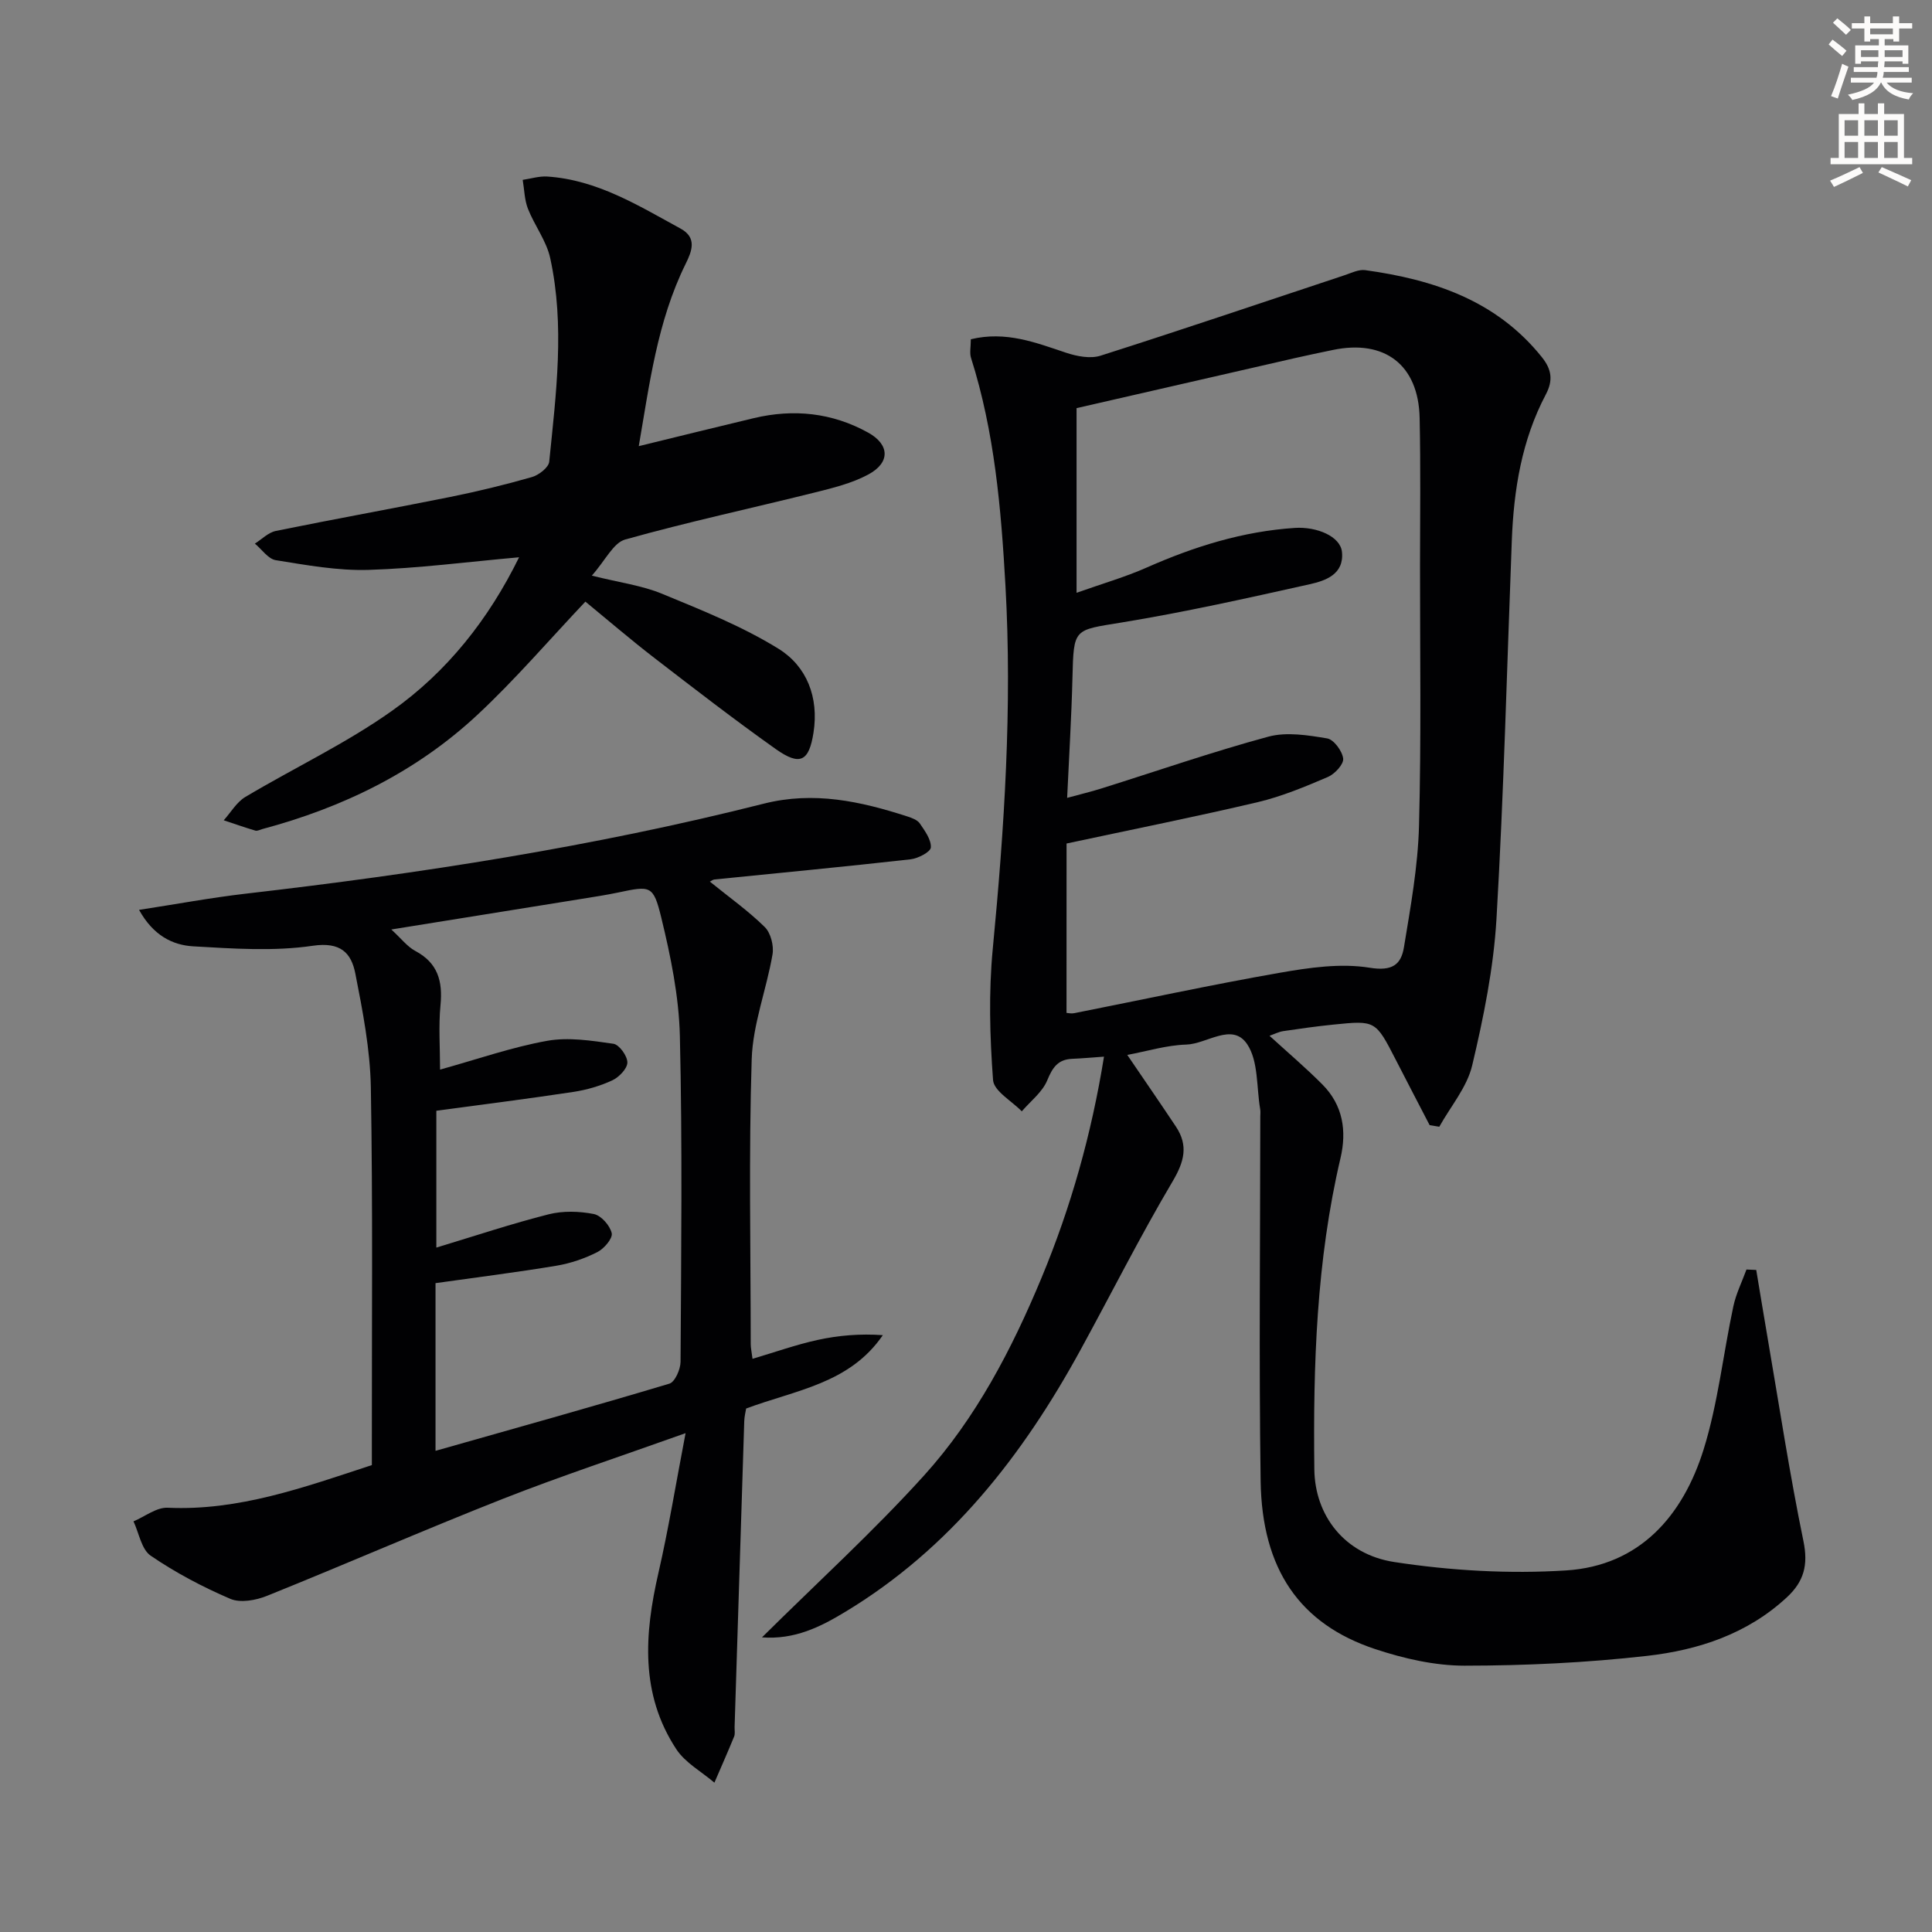
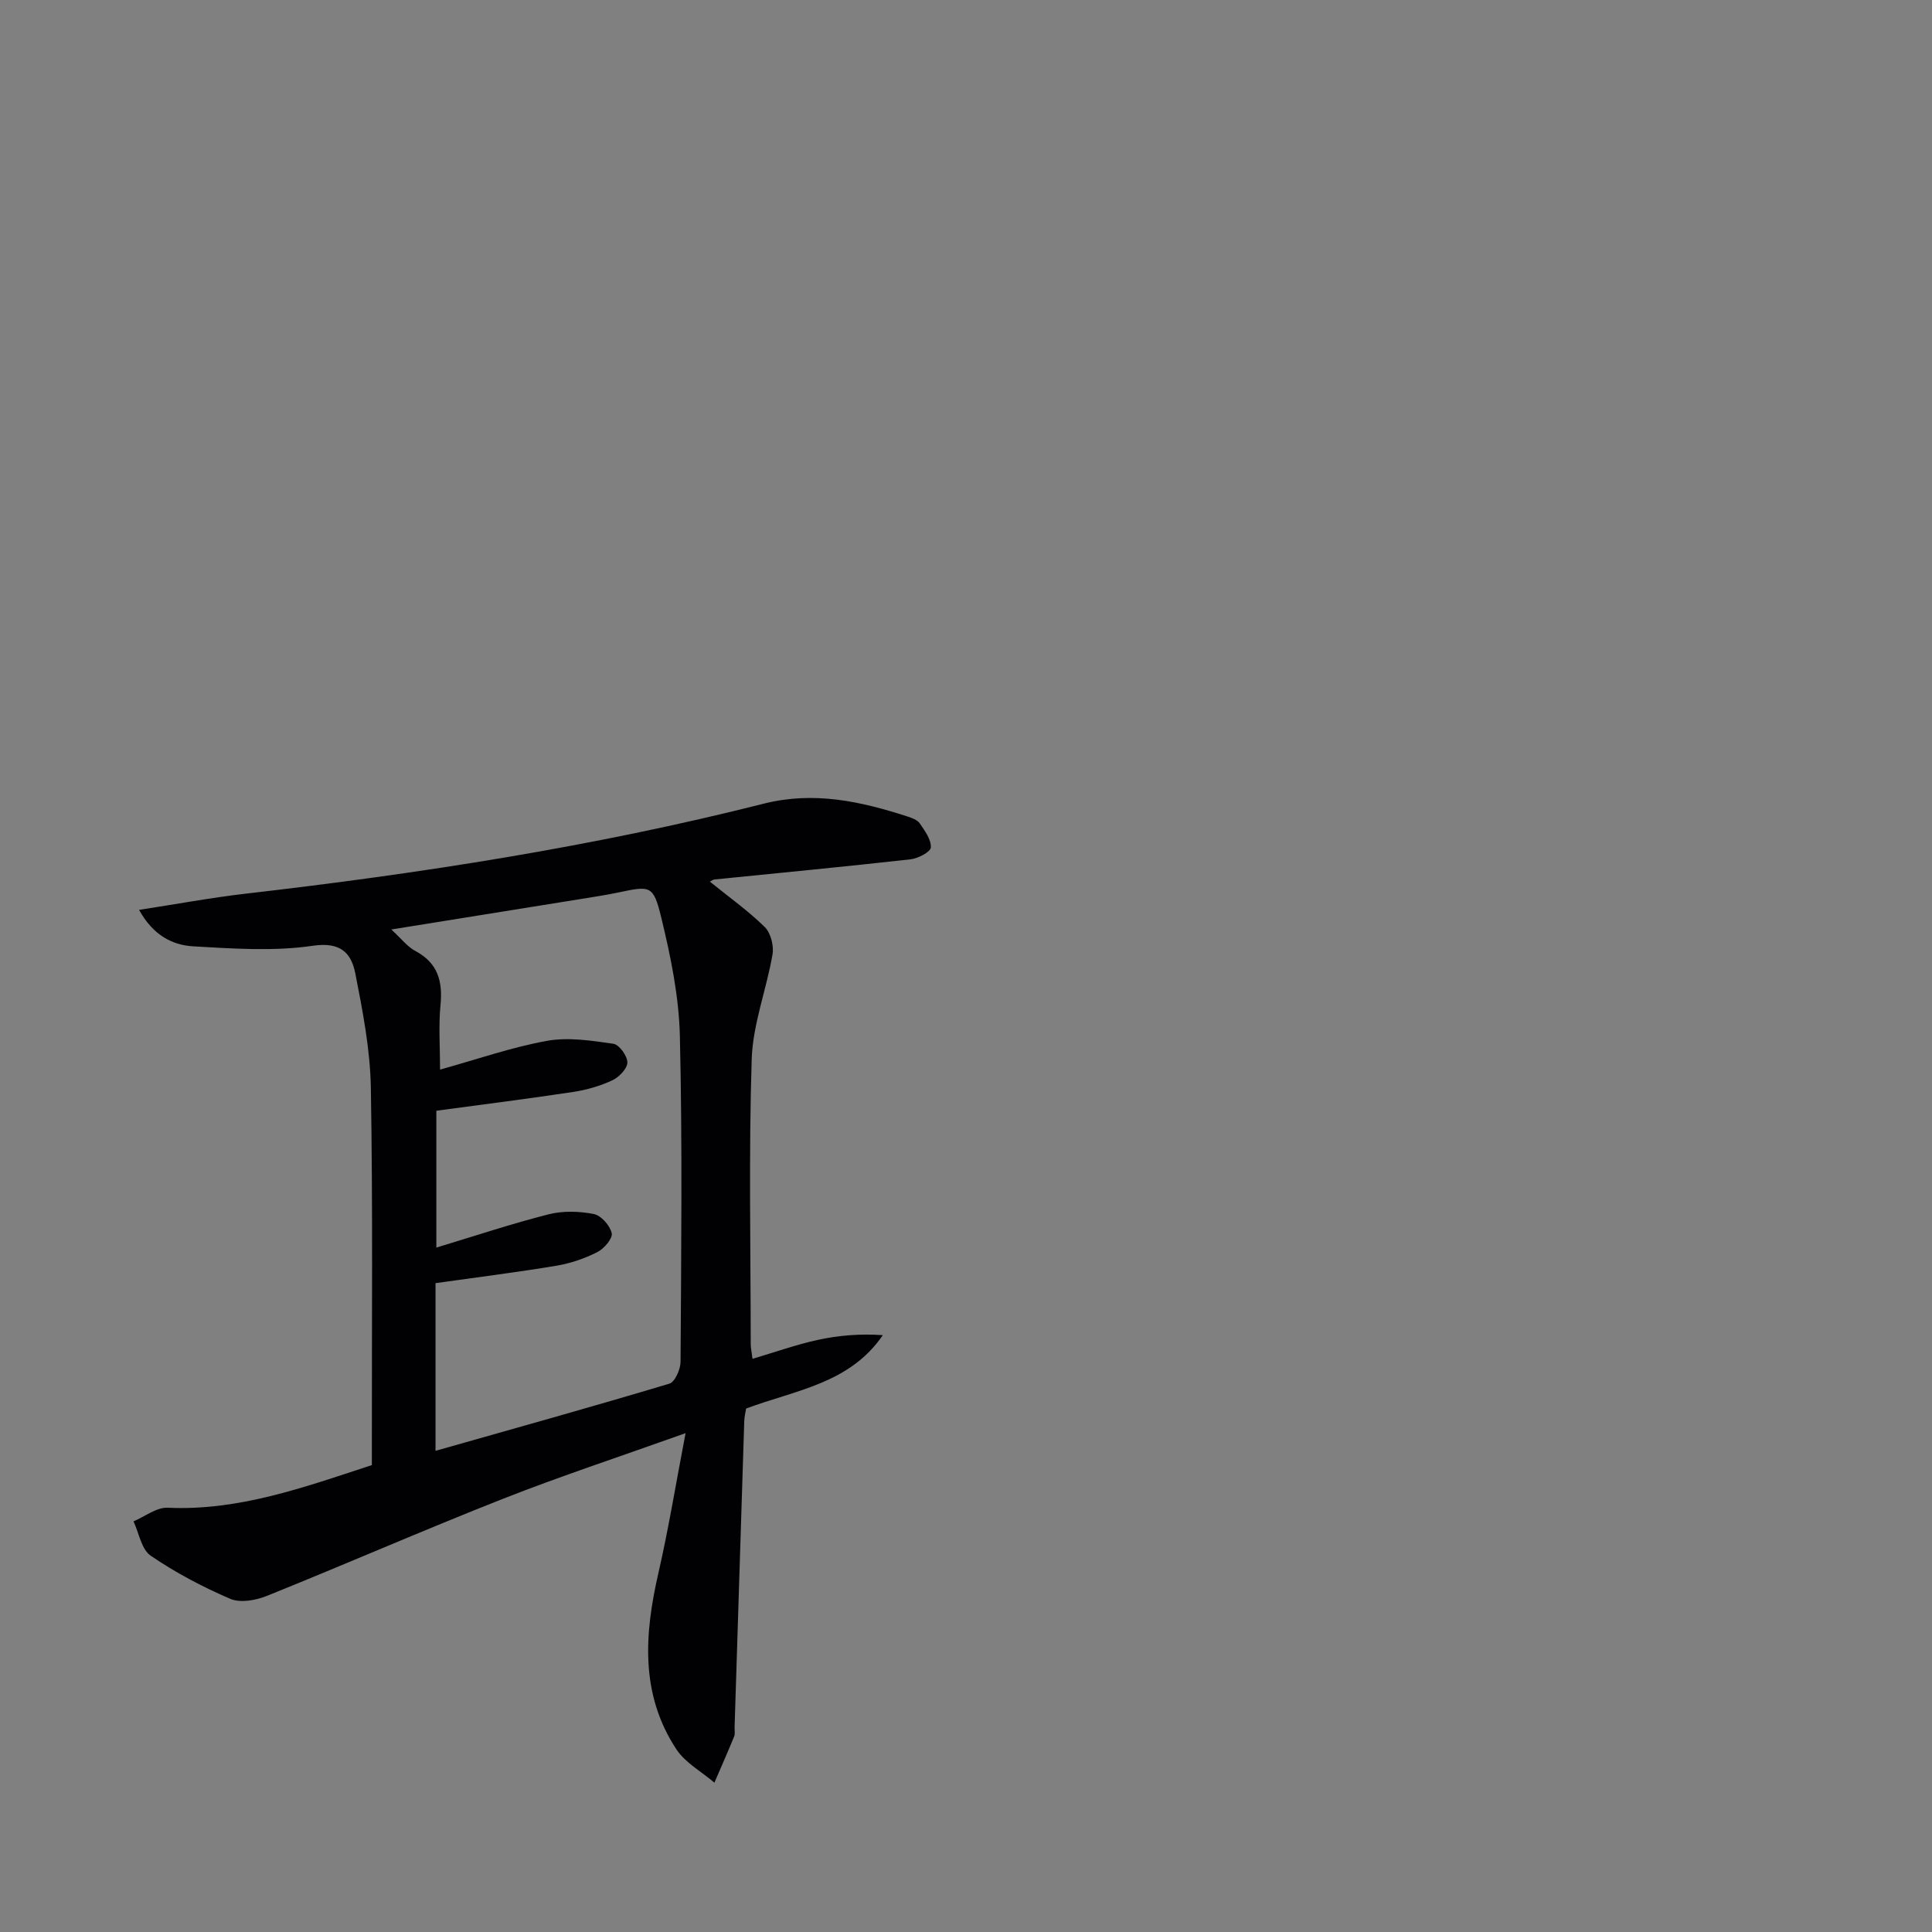
<svg xmlns="http://www.w3.org/2000/svg" enable-background="new 0 0 400 400" viewBox="0 0 400 400">
  <rect x="0" y="0" width="400" height="400" fill="#808080" stroke="none" />
-   <path d="m378.6 9.2.8-1c.9.7 1.9 1.4 2.9 2.3l-.9 1.1c-1.1-.9-2-1.7-2.8-2.4zm.5 10.7c.9-2.1 1.6-4.3 2.3-6.7.4.2.8.4 1.3.6-.7 2.1-1.5 4.3-2.2 6.6zm.4-15.2.9-.9c1 .8 2 1.6 2.8 2.4l-1 1c-1-.9-1.9-1.8-2.7-2.5zm12.5-1.3h1.2v1.4h2.7v1.1h-2.7v2.7h-1.2v-.5h-1.8v1.3h4.9v3.8h-1.2v-.5h-3.7c0 .4-.1.9-.1 1.2h5.1v1h-5.2c0 .5-.1.9-.2 1.2h6v1h-5.2c1.1 1.3 2.9 2 5.5 2.2-.4.4-.7.8-.9 1.3-2.9-.5-4.8-1.6-5.7-3.5h-.1c-.8 1.7-2.7 2.9-5.9 3.6-.2-.4-.6-.8-.9-1.1 2.8-.6 4.6-1.4 5.4-2.5h-4.8v-1h5.3c.1-.3.2-.7.2-1.2h-4.9v-1h5c0-.4 0-.8.1-1.2h-3.6v.5h-1.2v-3.8h4.9v-1.3h-1.8v.5h-1.2v-2.7h-2.6v-1.1h2.6v-1.4h1.2v1.4h4.7v-1.4zm-6.7 8.4h3.6c0-.4 0-.9 0-1.4h-3.6zm1.9-4.7h4.7v-1.2h-4.7zm6.7 3.3h-3.7v1.4h3.7z" fill="#fcfbfa" />
-   <path d="m384.7 21.4h1.3v2.2h2.8v-2.2h1.3v2.2h4.1v9.1h1.7v1.3h-16.9v-1.3h1.7v-9.1h4.1v-2.2zm.3 13.2.7 1.2c-1.8.9-3.8 1.9-6 2.9-.2-.4-.5-.8-.8-1.3 2.4-1 4.4-2 6.1-2.8zm-3.1-6.5h2.8v-3.2h-2.8zm0 4.6h2.8v-3.3h-2.8zm4.1-4.6h2.8v-3.2h-2.8zm0 4.6h2.8v-3.3h-2.8zm3.6 1.9c2.1.9 4.1 1.8 6.1 2.7l-.7 1.3c-2.2-1.1-4.2-2-6.1-2.9zm3.3-9.7h-2.8v3.2h2.8zm-2.8 7.8h2.8v-3.3h-2.8z" fill="#fcfbfa" />
  <g fill="#010103">
-     <path d="m201 70.24c7.28-1.76 13.47.71 19.78 2.81 2.21.73 4.98 1.26 7.08.59 16.9-5.38 33.69-11.08 50.52-16.66 1.4-.46 2.92-1.24 4.28-1.05 14.16 1.96 27.17 6.28 36.57 18.02 2.04 2.55 2.35 4.81.82 7.71-5 9.47-6.65 19.76-7.05 30.32-1 26.09-1.65 52.2-3.17 78.26-.6 10.19-2.67 20.39-5.03 30.35-1.07 4.51-4.47 8.48-6.81 12.69-.67-.11-1.33-.22-2-.33-2.33-4.5-4.68-8.99-6.99-13.5-4.2-8.17-4.19-8.21-12.92-7.32-3.47.35-6.93.84-10.38 1.35-.93.14-1.82.6-2.86.97 3.72 3.4 7.48 6.59 10.95 10.08 4.24 4.27 5.08 9.57 3.74 15.27-4.98 21.21-5.67 42.8-5.41 64.44.12 9.48 6.2 17.57 16.55 19.16 11.69 1.79 23.78 2.49 35.58 1.74 15.23-.97 24.18-11.3 28.47-25.06 2.98-9.58 4.04-19.74 6.15-29.61.56-2.62 1.79-5.09 2.72-7.63.67.03 1.35.06 2.02.09.79 4.7 1.55 9.41 2.36 14.11 2.41 14.03 4.55 28.13 7.42 42.07 1.01 4.92.08 8.32-3.4 11.56-8.18 7.62-18.35 10.95-28.97 12.16-12.52 1.42-25.19 2.02-37.79 2.03-6.18 0-12.58-1.47-18.5-3.43-15.63-5.18-23.46-16.51-23.73-34.82-.36-25.15-.08-50.3-.07-75.45 0-.5.07-1.01-.02-1.5-.79-4.57-.34-9.98-2.71-13.49-3.08-4.56-8.31-.03-12.6.1-4.06.12-8.08 1.37-12.21 2.14 3.45 5.07 6.8 9.93 10.07 14.84 2.62 3.94 1.72 7.28-.7 11.37-6.74 11.39-12.69 23.24-19.05 34.86-11.99 21.93-27.02 41.17-48.79 54.29-5.1 3.08-10.4 5.73-17.16 5.23 11.5-11.4 23.08-21.94 33.53-33.49 10.78-11.91 18.2-26.17 24.36-40.98 6.06-14.58 10.33-29.7 12.92-45.76-2.44.17-4.53.36-6.63.45-2.93.14-4.03 1.81-5.12 4.45-1.01 2.45-3.46 4.31-5.27 6.42-2.08-2.15-5.78-4.19-5.95-6.48-.67-9-.92-18.16-.06-27.14 2.4-25.03 4.04-50.01 2.63-75.19-.9-15.99-2.25-31.8-7.12-47.15-.34-1.04-.05-2.29-.05-3.89zm19.81 139.47c.32.02.97.18 1.58.06 14.15-2.8 28.26-5.86 42.47-8.35 6.16-1.08 12.69-2.04 18.73-1.06 4.7.76 6.49-.67 7.08-4.23 1.37-8.33 2.9-16.74 3.12-25.15.48-17.98.2-35.99.21-53.98.01-10.16.14-20.33-.08-30.49-.24-10.97-7.24-16.3-17.98-14.05-2.6.54-5.2 1.08-7.79 1.67-15.15 3.46-30.3 6.94-45.26 10.37v38.23c5.29-1.88 10.07-3.25 14.58-5.25 9.8-4.33 19.84-7.47 30.6-8.18 4.54-.3 9.45 1.74 9.77 4.98.46 4.63-3.4 5.95-6.68 6.68-12.95 2.89-25.91 5.79-39 7.93-9.89 1.62-9.86 1.11-10.12 11.47-.2 8.07-.7 16.13-1.1 24.83 2.89-.79 4.97-1.28 7.01-1.92 11.54-3.62 22.98-7.59 34.64-10.75 3.78-1.02 8.18-.31 12.18.36 1.38.23 3.14 2.62 3.32 4.18.13 1.17-1.74 3.19-3.16 3.8-4.72 2.02-9.53 4.03-14.5 5.21-12.86 3.03-25.83 5.62-39.61 8.57-.01 11.05-.01 22.96-.01 35.07z" />
    <path d="m146.97 182.53c4.02 3.26 7.97 6.06 11.37 9.41 1.24 1.22 1.91 3.88 1.6 5.67-1.25 7.28-4.08 14.44-4.31 21.71-.62 19.64-.21 39.31-.2 58.96 0 .8.19 1.6.37 3.05 4.66-1.38 8.98-2.92 13.43-3.9 4.37-.96 8.86-1.33 13.55-1-6.9 10.07-18.07 11.36-28.3 15.19-.11.69-.36 1.64-.39 2.59-.68 21.11-1.34 42.22-2 63.34-.02.67.14 1.41-.1 1.99-1.31 3.2-2.71 6.36-4.08 9.54-2.67-2.28-6.03-4.11-7.89-6.93-7.5-11.41-6.61-23.83-3.7-36.49 2.1-9.16 3.61-18.46 5.62-28.94-13.61 4.86-25.88 8.9-37.88 13.62-16.36 6.45-32.48 13.5-48.8 20.07-2.28.92-5.48 1.5-7.56.62-5.74-2.46-11.35-5.42-16.5-8.94-1.91-1.3-2.42-4.68-3.56-7.11 2.36-.99 4.77-2.93 7.08-2.82 14.68.67 28.11-4.18 42.27-8.83 0-1.46 0-3.08 0-4.7-.02-24.49.21-48.98-.21-73.46-.14-7.89-1.68-15.81-3.21-23.6-.84-4.26-3.03-6.61-8.81-5.76-8.08 1.19-16.5.59-24.73.12-4.3-.25-8.29-2.23-11.24-7.55 7.75-1.19 14.87-2.52 22.04-3.35 36.13-4.17 72.02-9.72 107.3-18.64 10.38-2.62 20.03-.49 29.74 2.65.93.3 2.07.72 2.57 1.45 1.04 1.53 2.38 3.35 2.28 4.97-.06.93-2.64 2.27-4.19 2.45-13.53 1.52-27.08 2.81-40.63 4.18-.27.02-.53.24-.93.44zm-56.8 117.85c16.59-4.71 32.55-9.15 48.42-13.91 1.15-.35 2.3-2.96 2.31-4.52.13-22.49.39-44.99-.14-67.48-.2-8.2-1.9-16.47-3.85-24.49-1.65-6.78-2.24-6.6-9-5.18-2.43.51-4.89.88-7.35 1.28-12.86 2.08-25.72 4.14-39.54 6.36 2.07 1.9 3.31 3.56 4.96 4.44 4.68 2.49 5.7 6.27 5.22 11.22-.42 4.34-.09 8.75-.09 13.35 7.78-2.16 14.87-4.65 22.17-5.96 4.41-.79 9.18-.04 13.71.61 1.21.17 2.91 2.53 2.9 3.88-.01 1.27-1.73 3.04-3.11 3.69-2.52 1.17-5.31 1.98-8.08 2.4-9.43 1.43-18.9 2.62-28.36 3.9v28.33c8.05-2.43 15.58-4.95 23.25-6.89 2.96-.75 6.33-.65 9.35-.06 1.52.3 3.36 2.39 3.71 3.97.24 1.07-1.58 3.21-2.97 3.91-2.63 1.33-5.54 2.33-8.45 2.82-8.29 1.38-16.63 2.42-25.06 3.61z" />
-     <path d="m107.47 115.38c-10.72.95-20.94 2.3-31.18 2.61-6.38.19-12.84-.99-19.19-2.01-1.58-.25-2.89-2.24-4.33-3.43 1.43-.9 2.77-2.3 4.32-2.62 12.02-2.45 24.09-4.62 36.12-7.04 5.69-1.15 11.34-2.52 16.92-4.12 1.43-.41 3.46-1.98 3.58-3.18 1.41-14.04 3.27-28.15.2-42.17-.78-3.56-3.24-6.73-4.61-10.21-.72-1.85-.74-3.97-1.08-5.97 1.7-.25 3.42-.8 5.09-.69 10.31.68 18.86 6.01 27.6 10.78 3.44 1.88 2.36 4.65 1.03 7.33-5.89 11.96-7.48 24.97-9.69 37.71 8.15-1.99 15.98-3.93 23.82-5.8 8.25-1.96 16.21-1.13 23.66 2.99 4.47 2.47 4.63 6.21.06 8.67-3.43 1.85-7.4 2.81-11.24 3.77-13.03 3.25-26.18 6.07-39.11 9.7-2.46.69-4.1 4.32-6.91 7.48 5.8 1.45 10.4 2.04 14.53 3.75 8.21 3.39 16.59 6.73 24.11 11.38 5.87 3.63 8.39 10.07 7.26 17.35-.93 5.98-2.77 7-7.84 3.41-8.55-6.07-16.85-12.48-25.15-18.88-4.99-3.85-9.78-7.97-14.24-11.63-7.5 7.93-14.53 16.14-22.38 23.46-12.65 11.79-27.85 19.18-44.51 23.63-.48.13-1.03.44-1.44.32-2.2-.65-4.37-1.42-6.55-2.14 1.47-1.63 2.66-3.74 4.46-4.82 10.11-6.03 20.88-11.09 30.43-17.88 11.32-8.03 19.94-18.87 26.26-31.75z" />
+     <path d="m107.47 115.38z" />
  </g>
</svg>